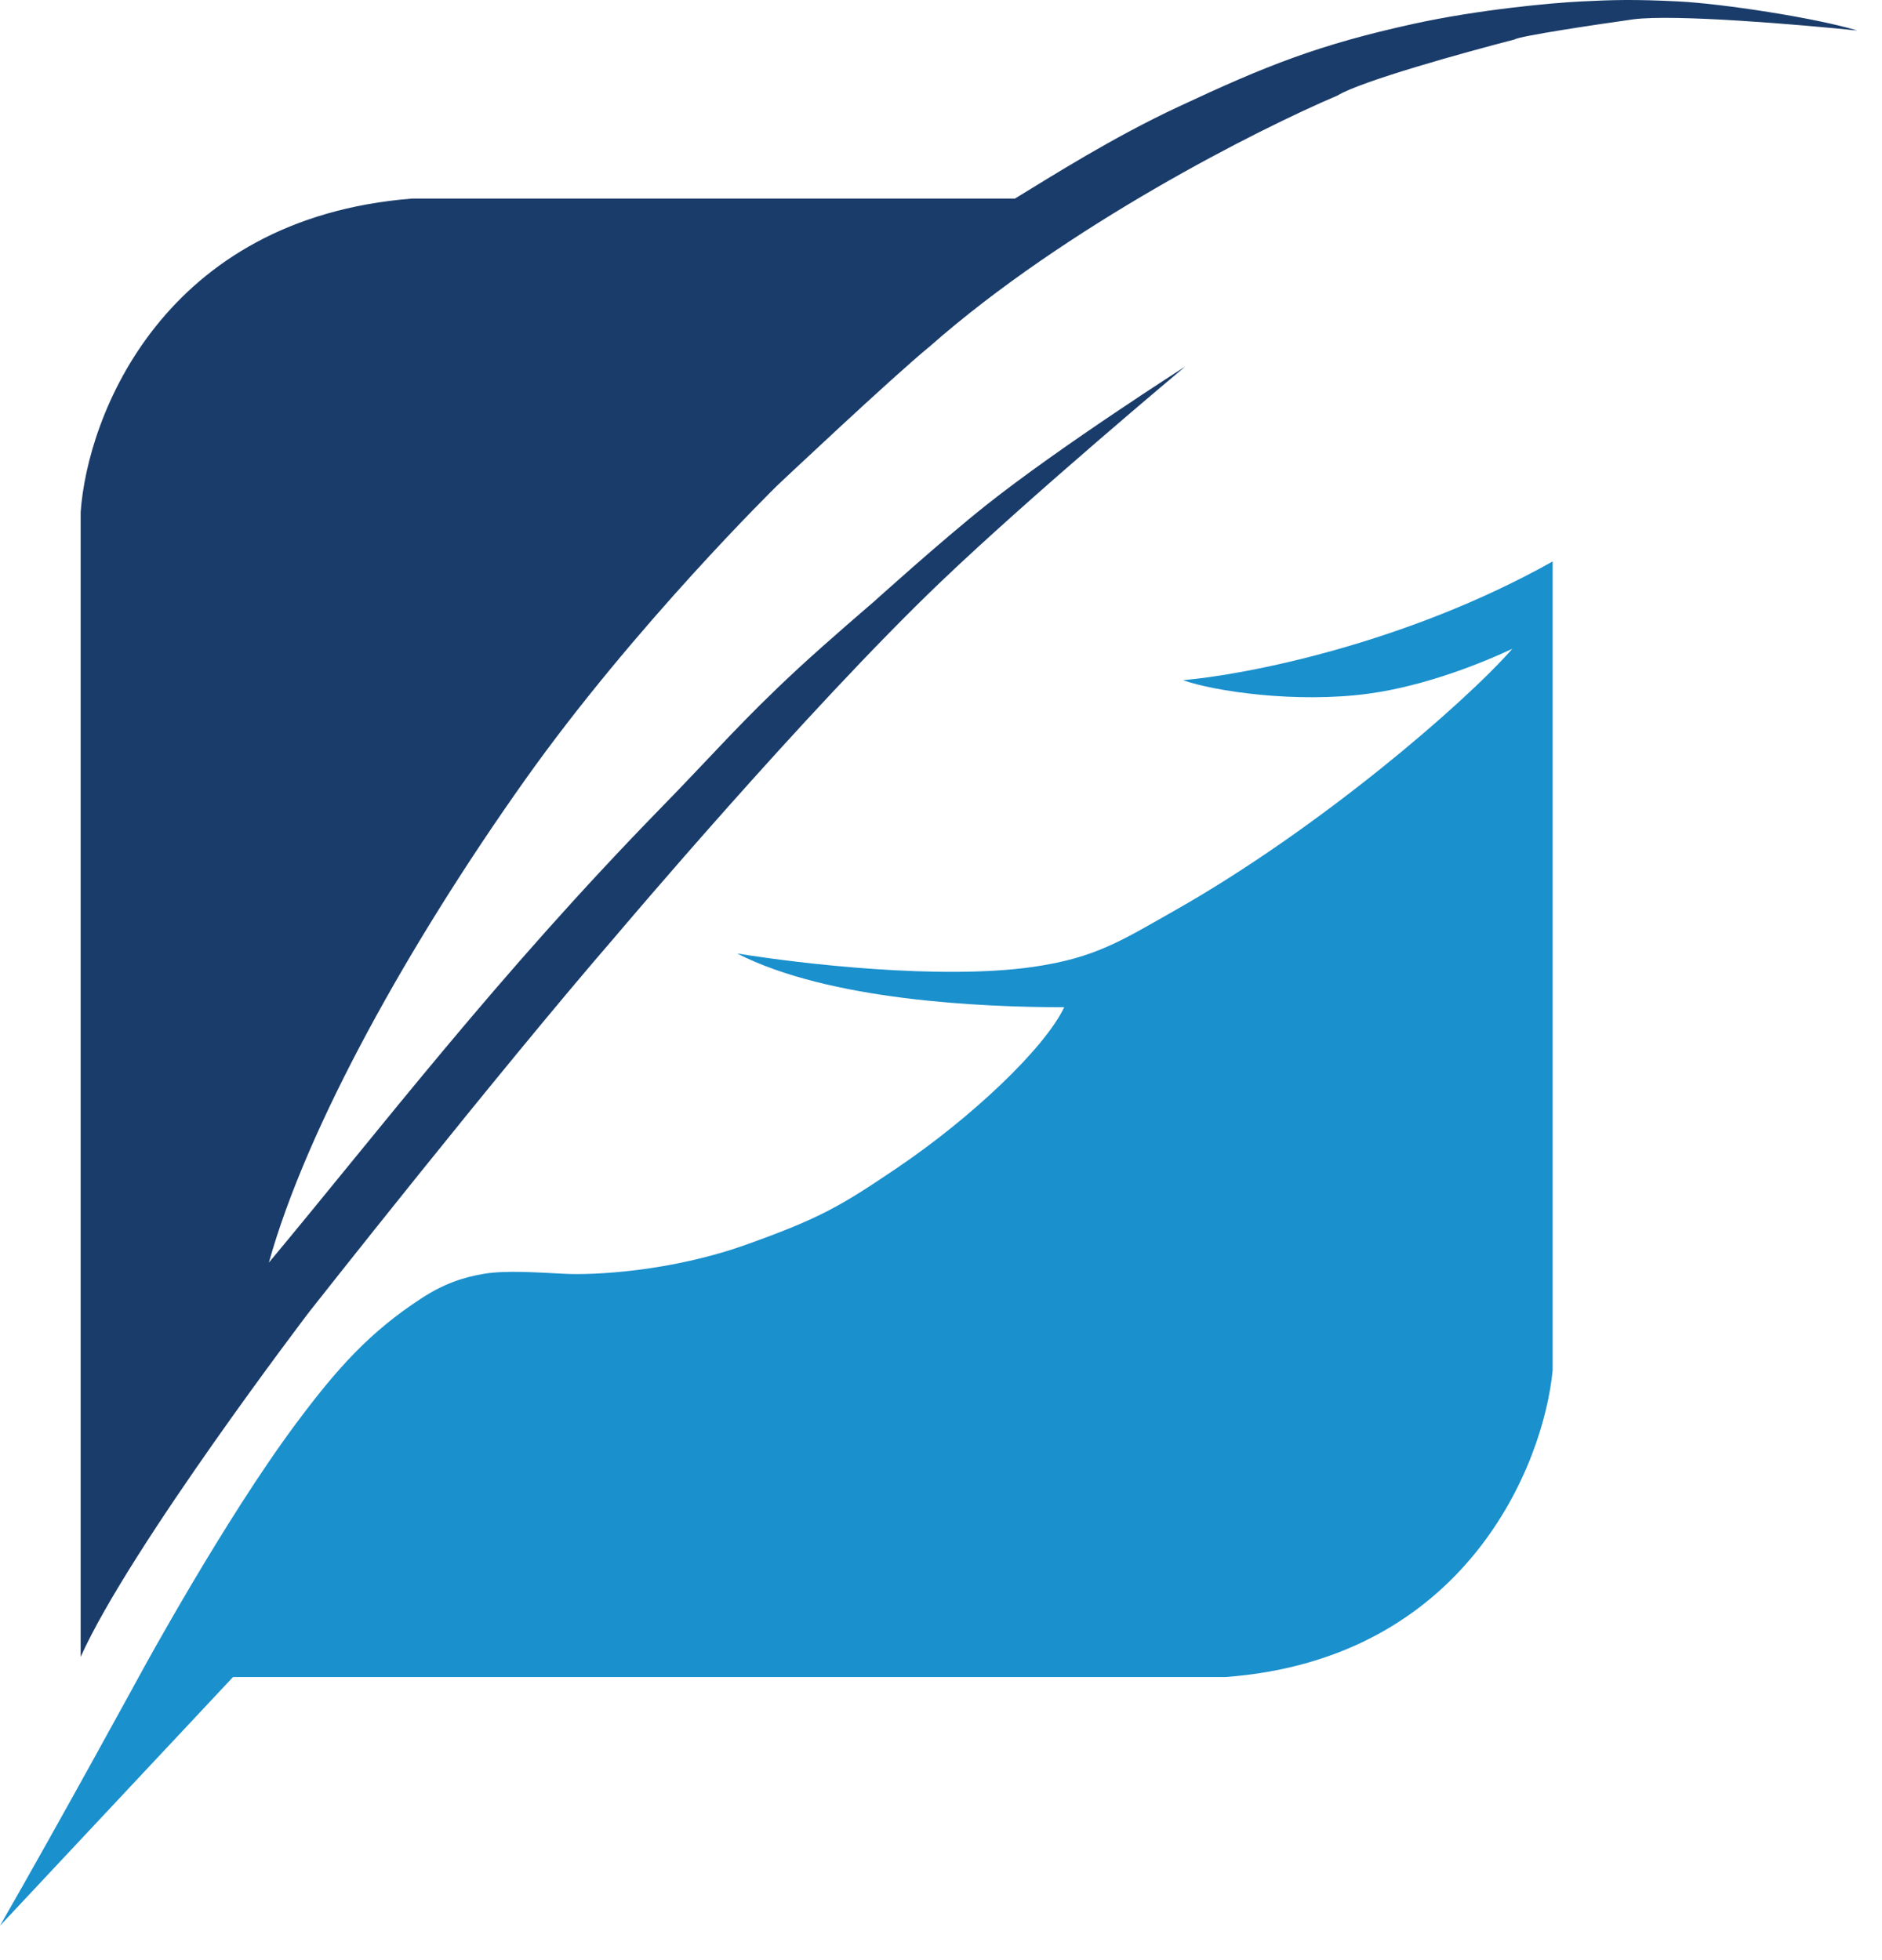
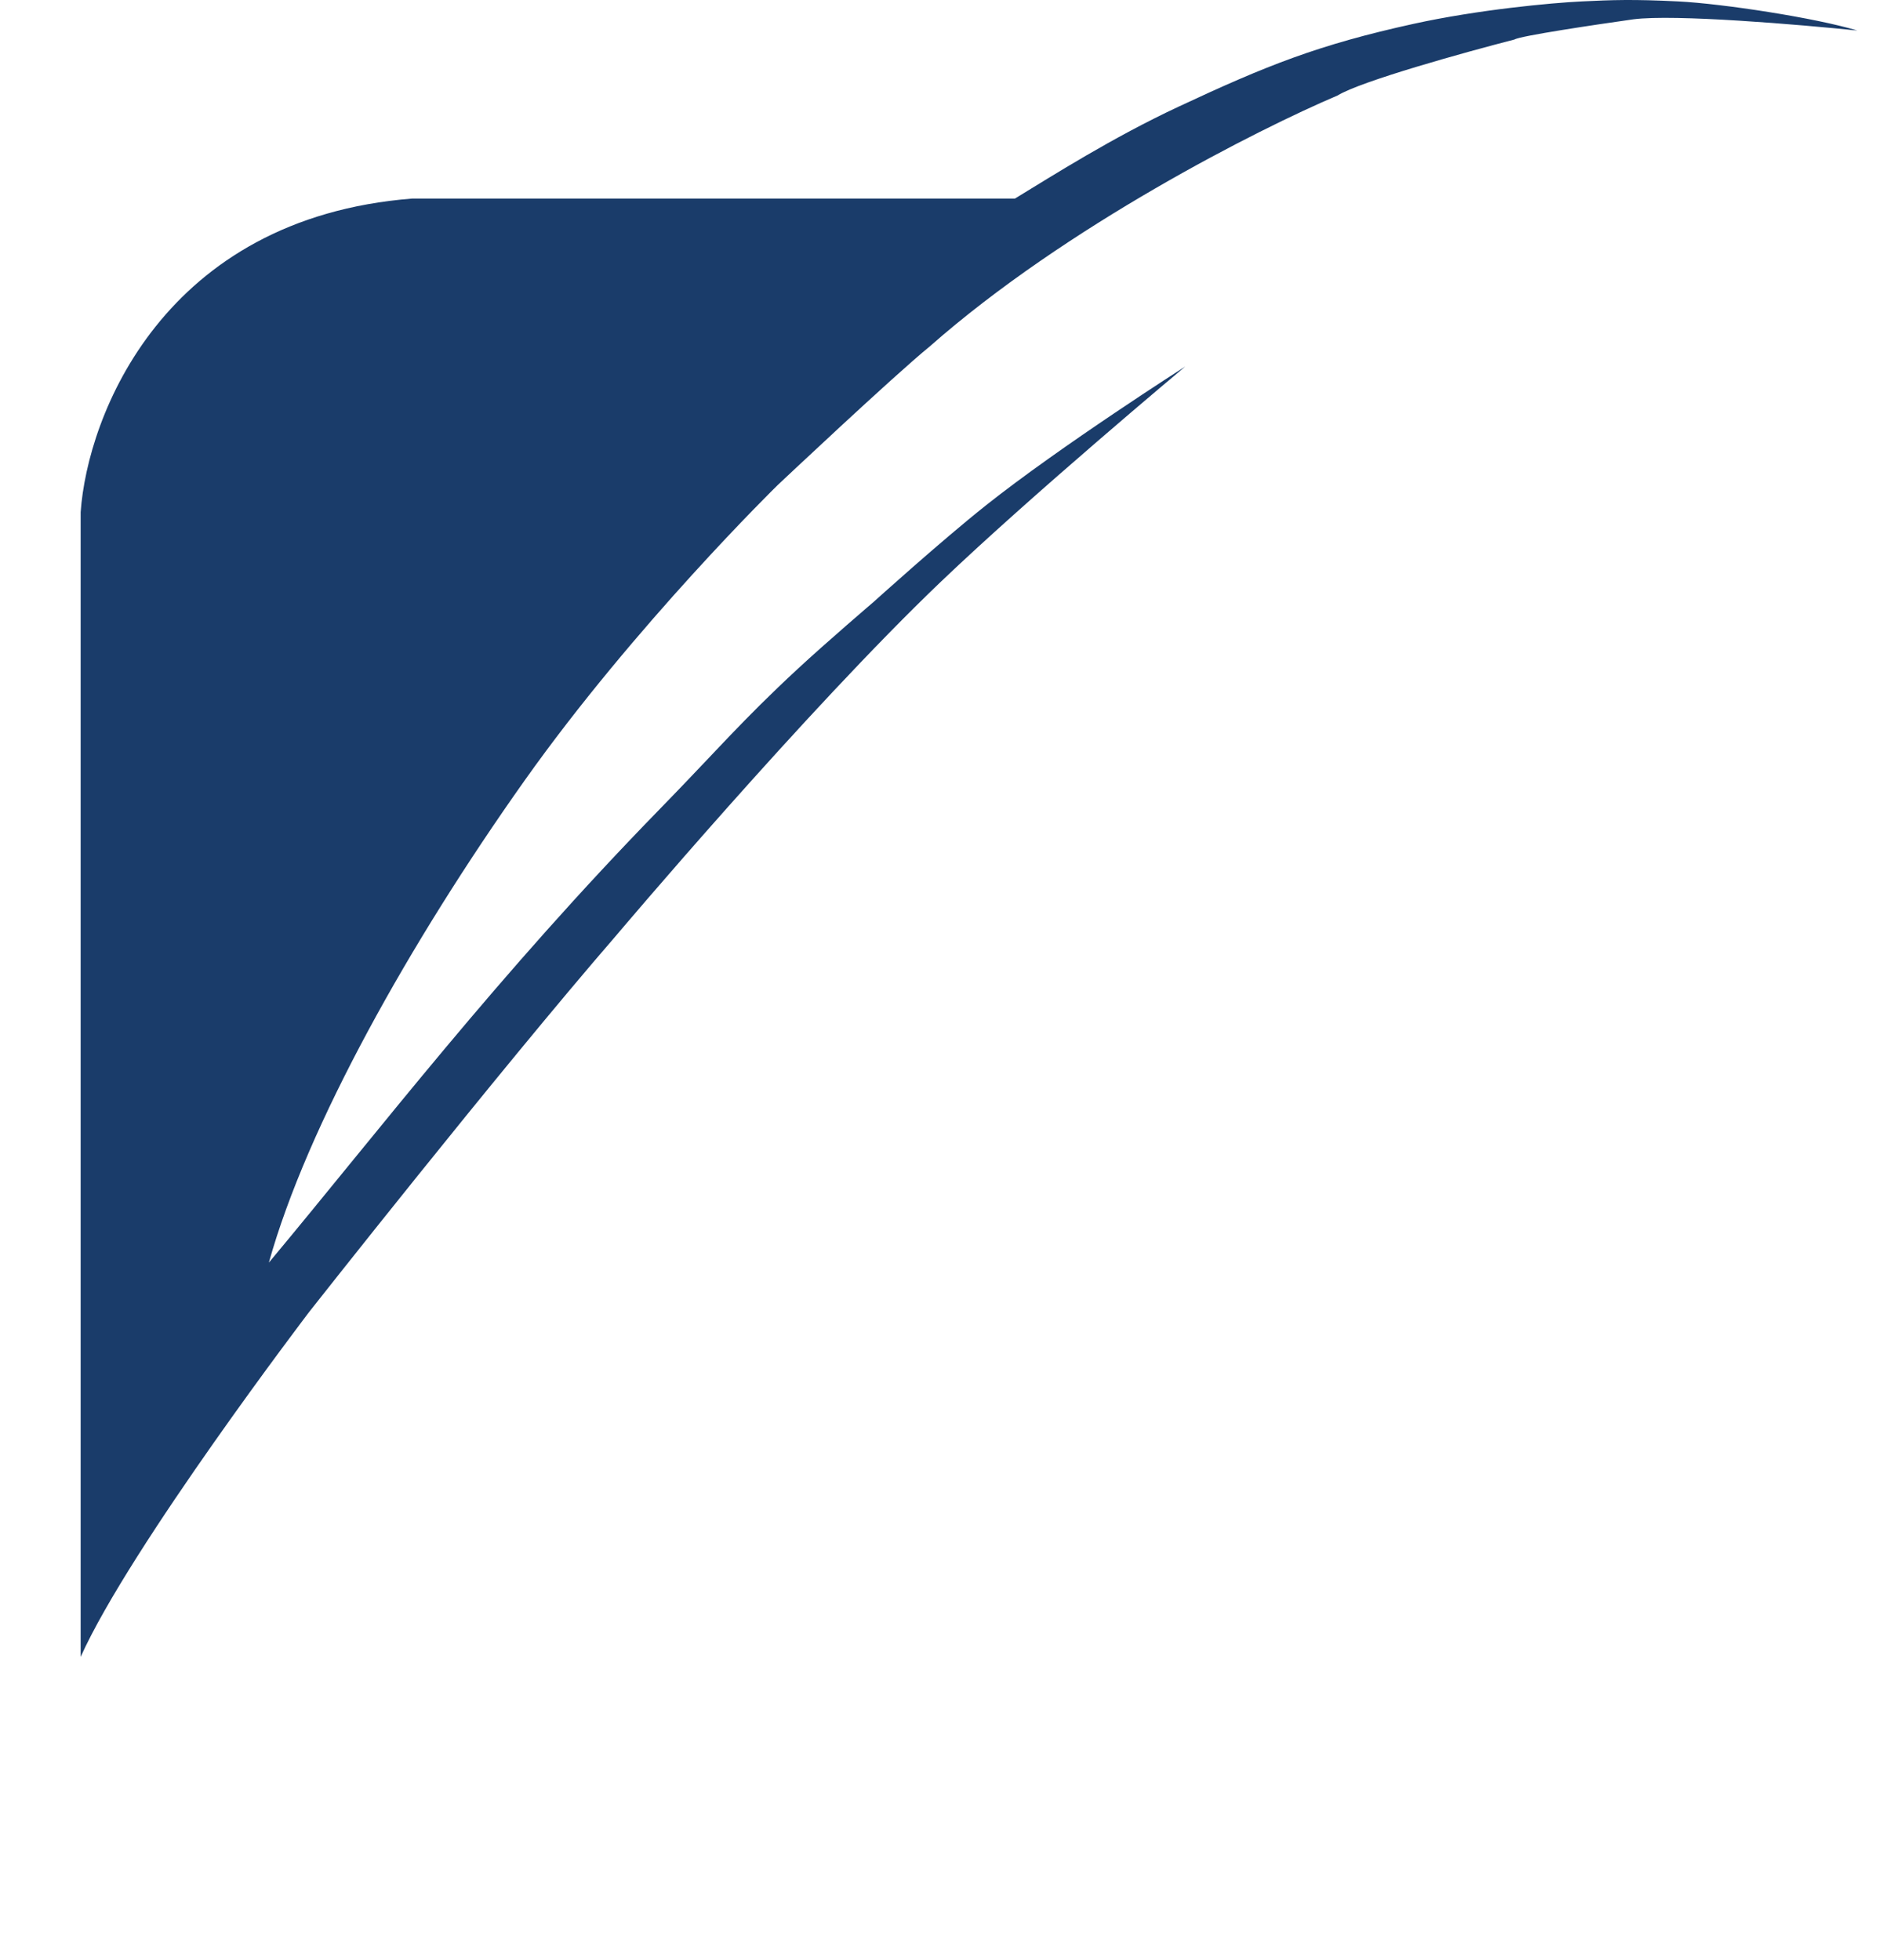
<svg xmlns="http://www.w3.org/2000/svg" width="48" height="50" viewBox="0 0 48 50" fill="none">
  <path d="M2.057 13.065V42.265C3.314 39.465 7.886 33.465 7.886 33.465C7.886 33.465 12.692 27.356 15.714 23.865C15.714 23.865 20.563 18.119 24 14.836C26.344 12.597 30.229 9.35 30.229 9.35C30.229 9.35 27.037 11.387 25.143 12.893C23.991 13.809 22.286 15.35 22.286 15.35C22.286 15.35 21.085 16.377 20.343 17.065C18.919 18.384 18.235 19.196 16.857 20.608C12.68 24.889 9.733 28.76 6.857 32.208C7.829 28.722 10.457 24.036 13.371 19.922C16.194 15.937 19.829 12.379 19.829 12.379C19.829 12.379 22.8 9.579 23.714 8.836C27.189 5.773 32.095 3.293 34.114 2.436C34.709 2.07 37.371 1.331 38.629 1.007C38.766 0.916 40.705 0.627 41.657 0.493C42.709 0.356 45.905 0.627 47.371 0.779C46.32 0.459 43.943 0.093 42.8 0.036C41.657 -0.021 41.124 -0.002 40.343 0.036C39.562 0.074 37.706 0.246 36.057 0.607C33.63 1.14 32.307 1.669 30.057 2.722C28.365 3.513 26.857 4.474 25.886 5.065H10.514C4.16 5.567 2.229 10.607 2.057 13.065Z" fill="#1A3C6A" />
-   <path d="M3.6 42.665C3.6 42.665 1.543 46.436 0 49.122L5.943 42.779H31.257C37.383 42.322 39.371 37.369 39.6 34.95V14.322C35.851 16.425 31.752 17.217 30.171 17.35C30.971 17.636 33.074 17.945 34.914 17.693C36.397 17.491 37.886 16.874 38.571 16.55C37.371 17.922 33.654 21.139 29.943 23.236C28.629 23.979 27.943 24.436 26.343 24.665C23.999 25 20.438 24.588 18.8 24.322C21.143 25.522 25.048 25.693 27.143 25.693C26.64 26.745 24.781 28.51 22.857 29.808C21.467 30.745 20.949 31.065 19.029 31.75C17.109 32.436 15.143 32.531 14.4 32.493C13.657 32.455 12.891 32.402 12.343 32.493C11.794 32.585 11.305 32.755 10.743 33.122C9.429 33.979 8.598 34.904 7.543 36.322C5.714 38.779 3.6 42.665 3.6 42.665Z" fill="#1A90CD" />
</svg>